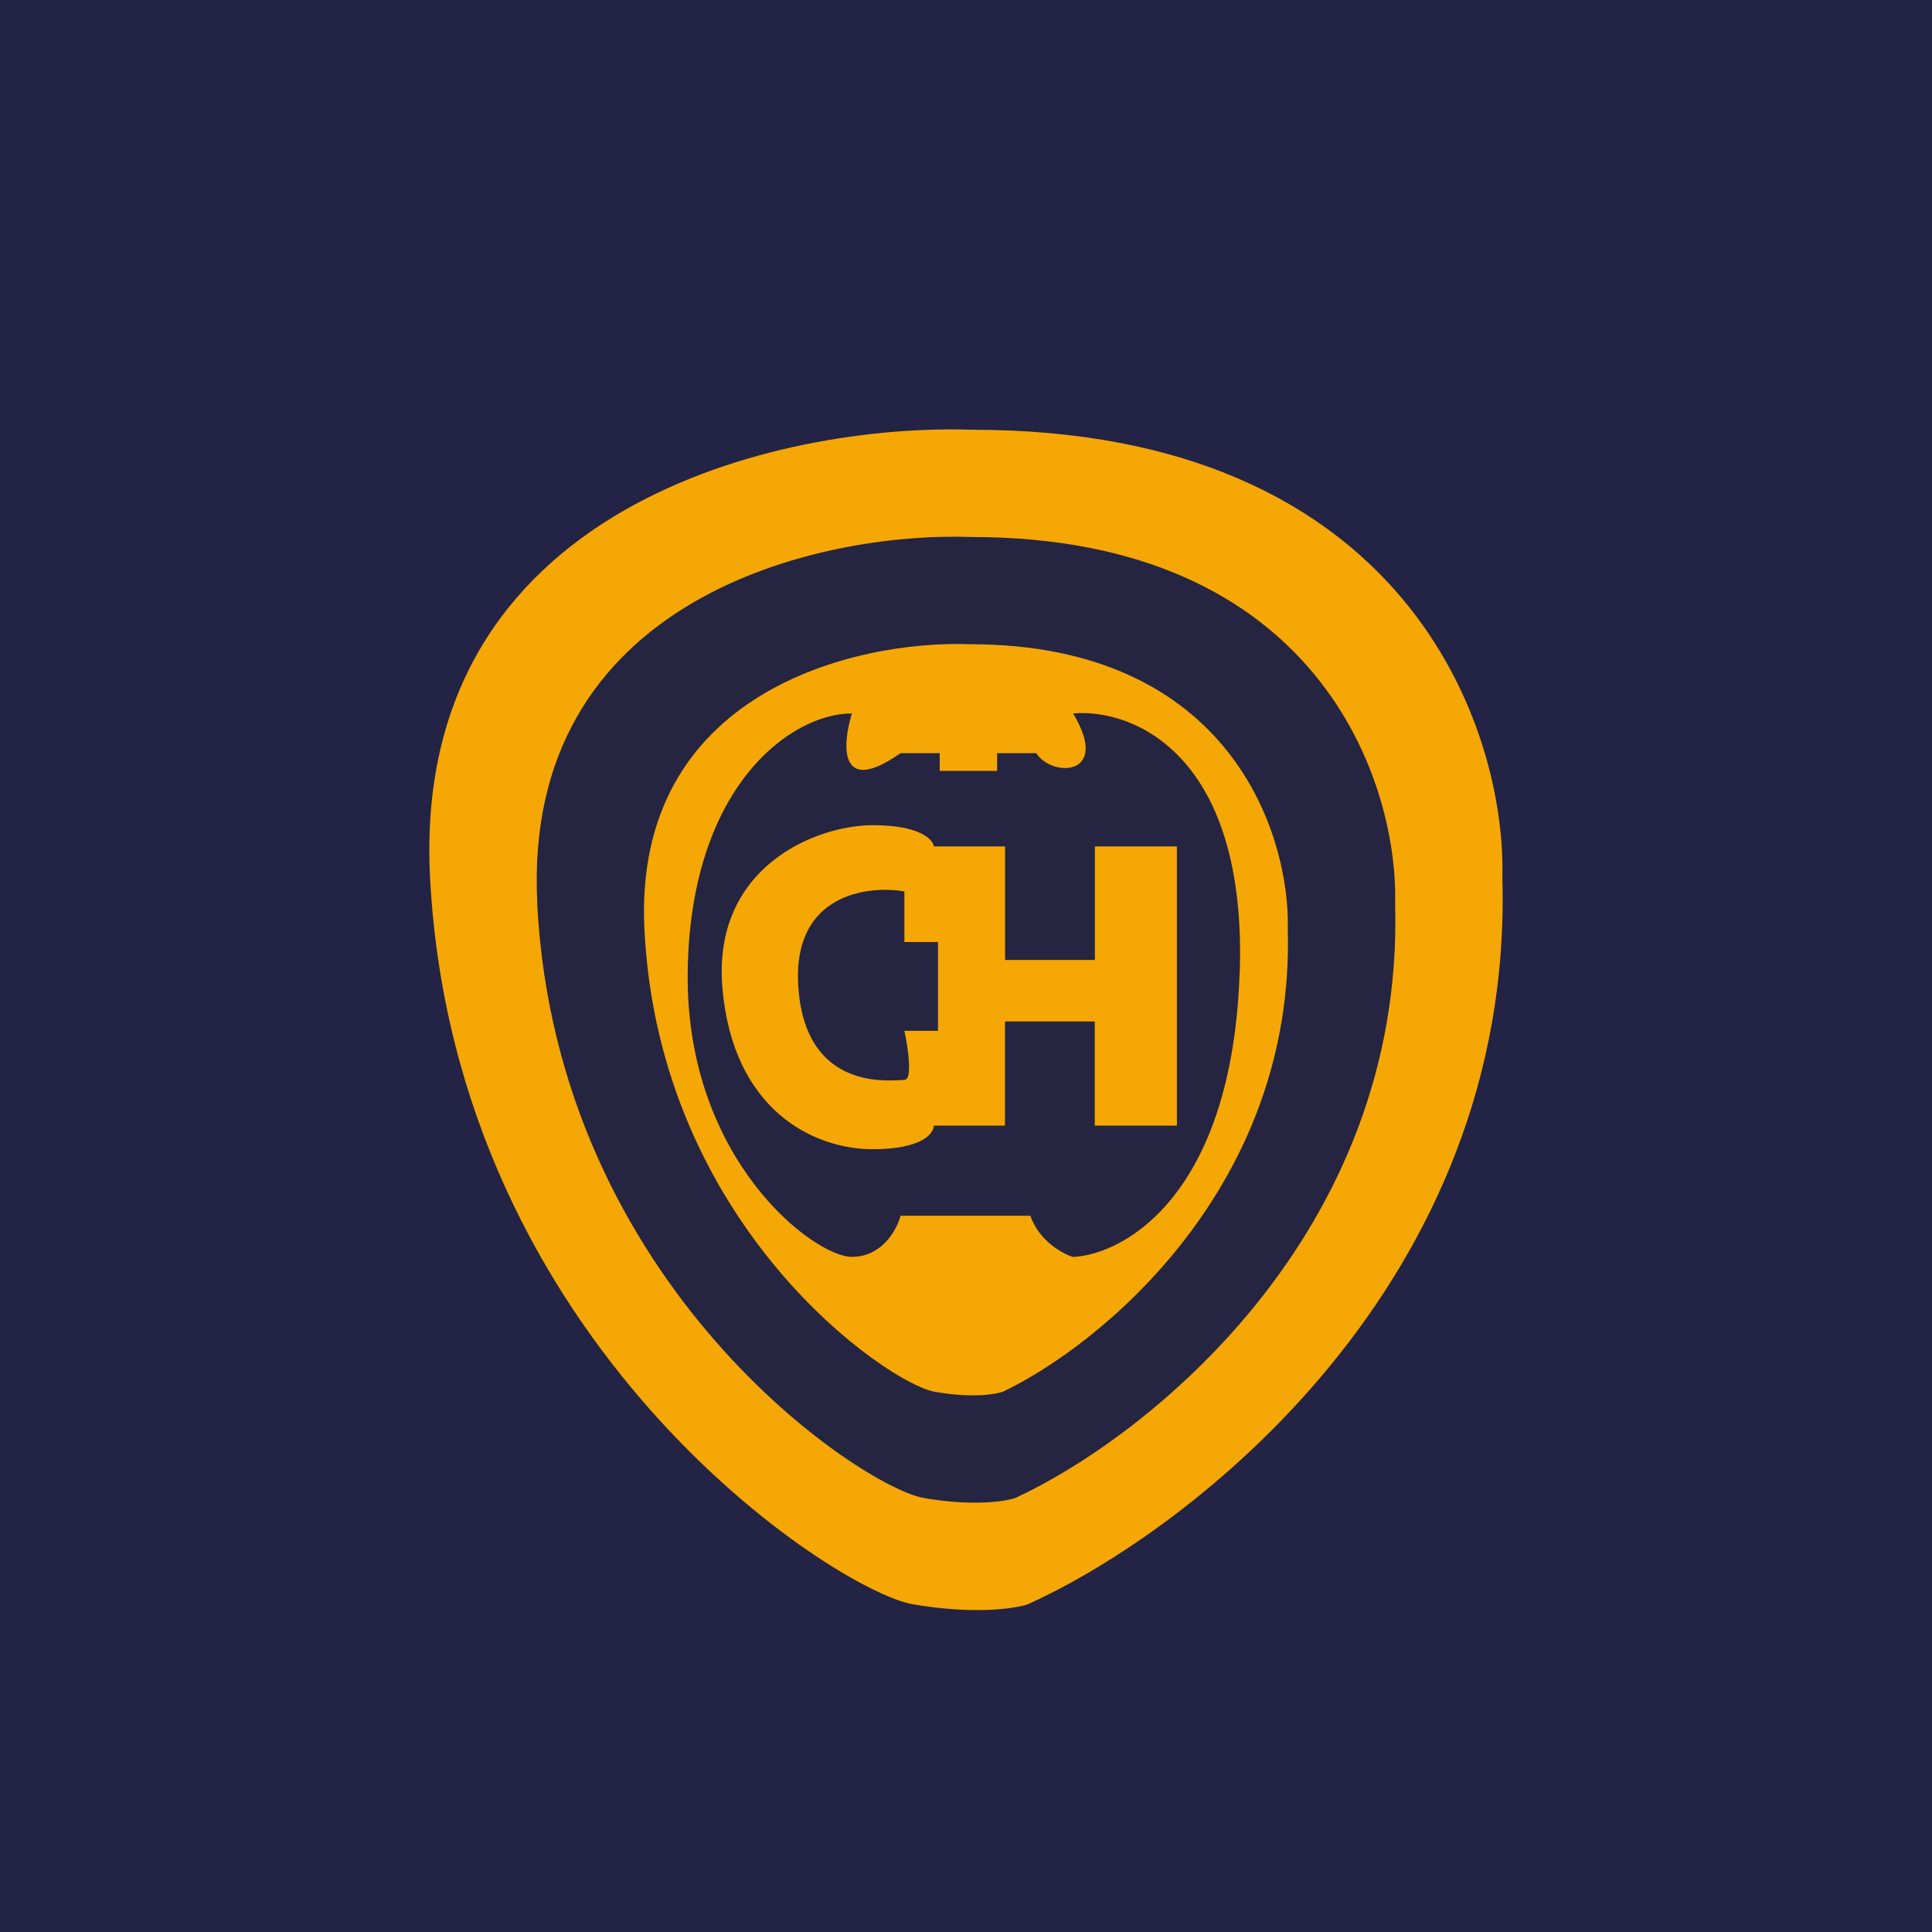
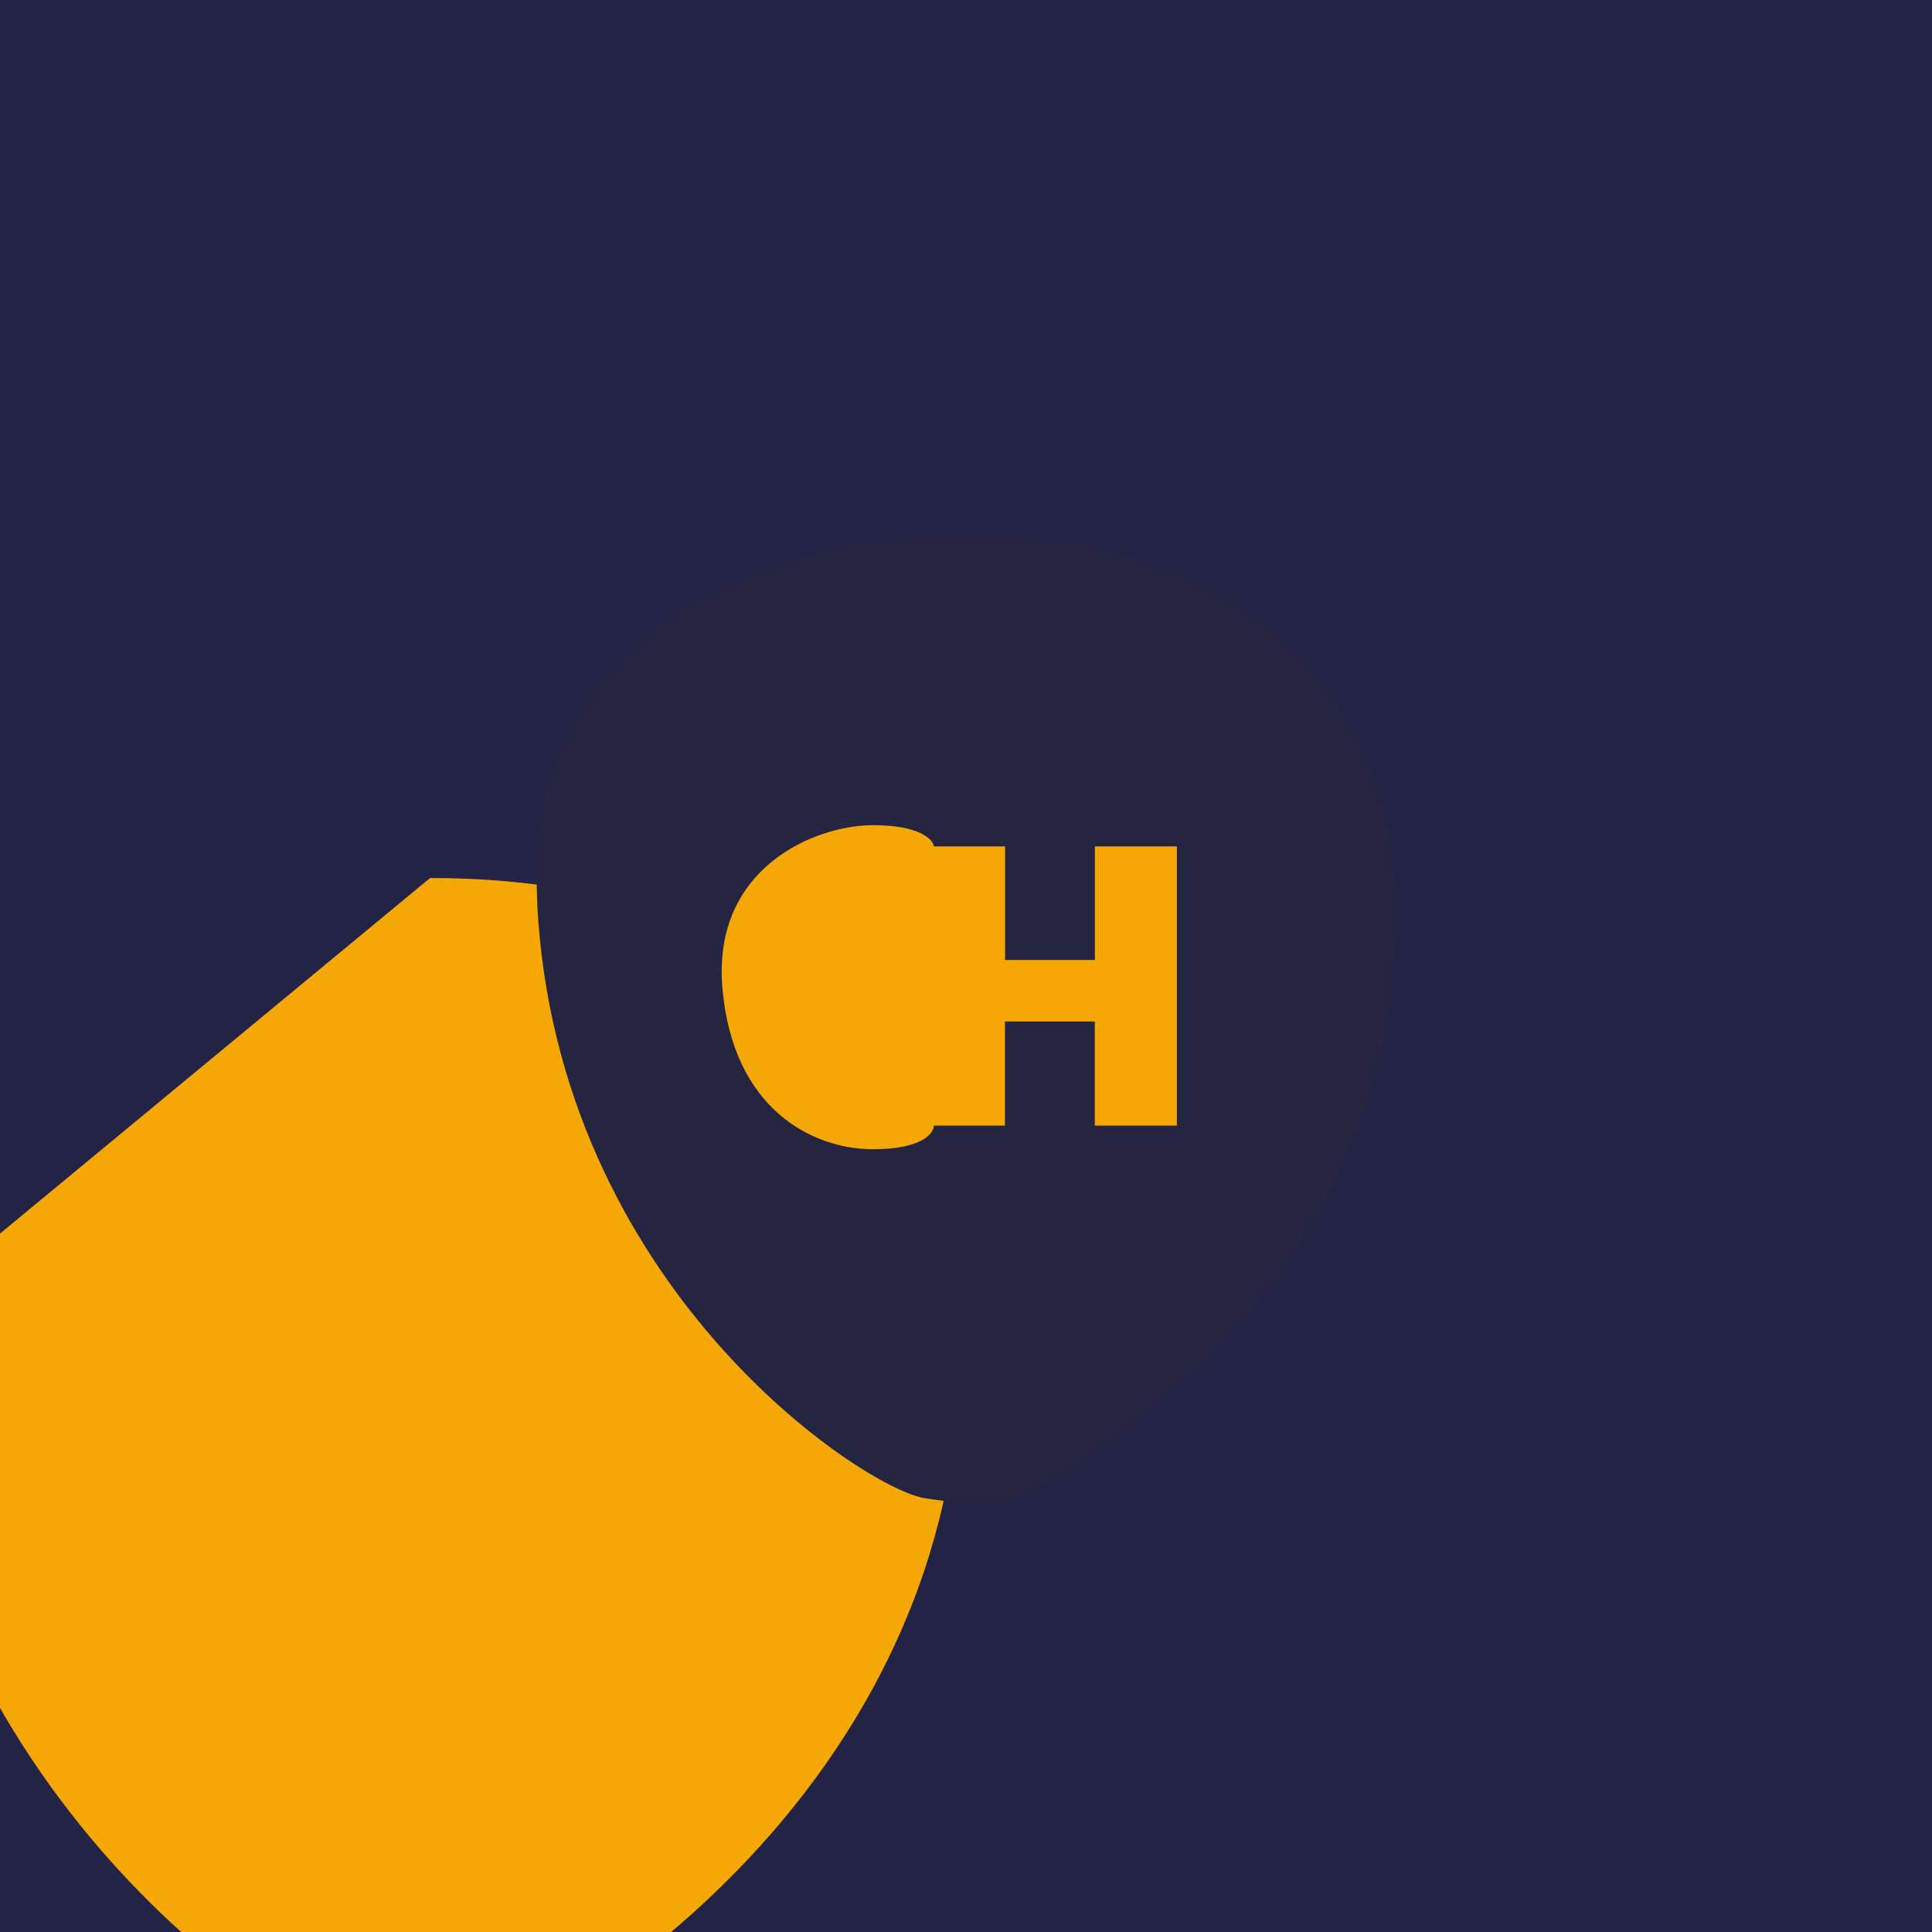
<svg xmlns="http://www.w3.org/2000/svg" width="18" height="18">
  <path fill="#232345" d="M0 0h18v18H0z" />
-   <path d="M4.007 8.18C3.823 4.693 7.3 3.943 9.06 4.004c4.042 0 4.976 2.785 4.937 4.178.11 3.765-2.902 6.079-4.422 6.765-.118.04-.497.098-1.069 0-.715-.122-4.268-2.405-4.499-6.765z" fill="#F5A706" />
+   <path d="M4.007 8.18c4.042 0 4.976 2.785 4.937 4.178.11 3.765-2.902 6.079-4.422 6.765-.118.04-.497.098-1.069 0-.715-.122-4.268-2.405-4.499-6.765z" fill="#F5A706" />
  <path d="M5.006 8.42c-.148-2.854 2.633-3.467 4.042-3.417 3.233 0 3.98 2.278 3.95 3.418.088 3.08-2.322 4.974-3.538 5.535-.095.033-.397.08-.855 0-.572-.1-3.415-1.967-3.6-5.535z" fill="#252542" />
-   <path d="M6.004 8.66c-.11-2.22 1.975-2.697 3.032-2.658 2.425 0 2.985 1.772 2.962 2.658.067 2.397-1.741 3.87-2.653 4.306-.07.026-.298.062-.641 0-.43-.078-2.561-1.53-2.7-4.306z" fill="#F5A706" />
  <path d="M11.55 9.07c.072-2.055-1.005-2.471-1.552-2.423.357.595-.205.595-.343.37H9.29v.165h-.535v-.165H8.39c-.578.406-.543-.077-.453-.37-.572 0-1.513.685-1.53 2.423-.016 1.738 1.177 2.64 1.53 2.64.282 0 .42-.255.453-.383h1.21c.08.234.298.353.397.384.488-.025 1.481-.587 1.552-2.641z" fill="#252542" />
  <path d="M8.7 7.886h.664v1.058h.837V7.886h.764v2.601H10.2v-.97h-.837v.97H8.7c0 .074-.113.22-.566.22-.566 0-1.305-.374-1.403-1.498-.099-1.124.861-1.521 1.403-1.521.434 0 .558.132.567.198z" fill="#F5A706" />
-   <path d="M8.426 8.777h.313v.827h-.313c.033.152.079.457 0 .457-.1 0-.94.133-.99-.9-.04-.827.643-.915.99-.856v.472z" fill="#252542" />
</svg>